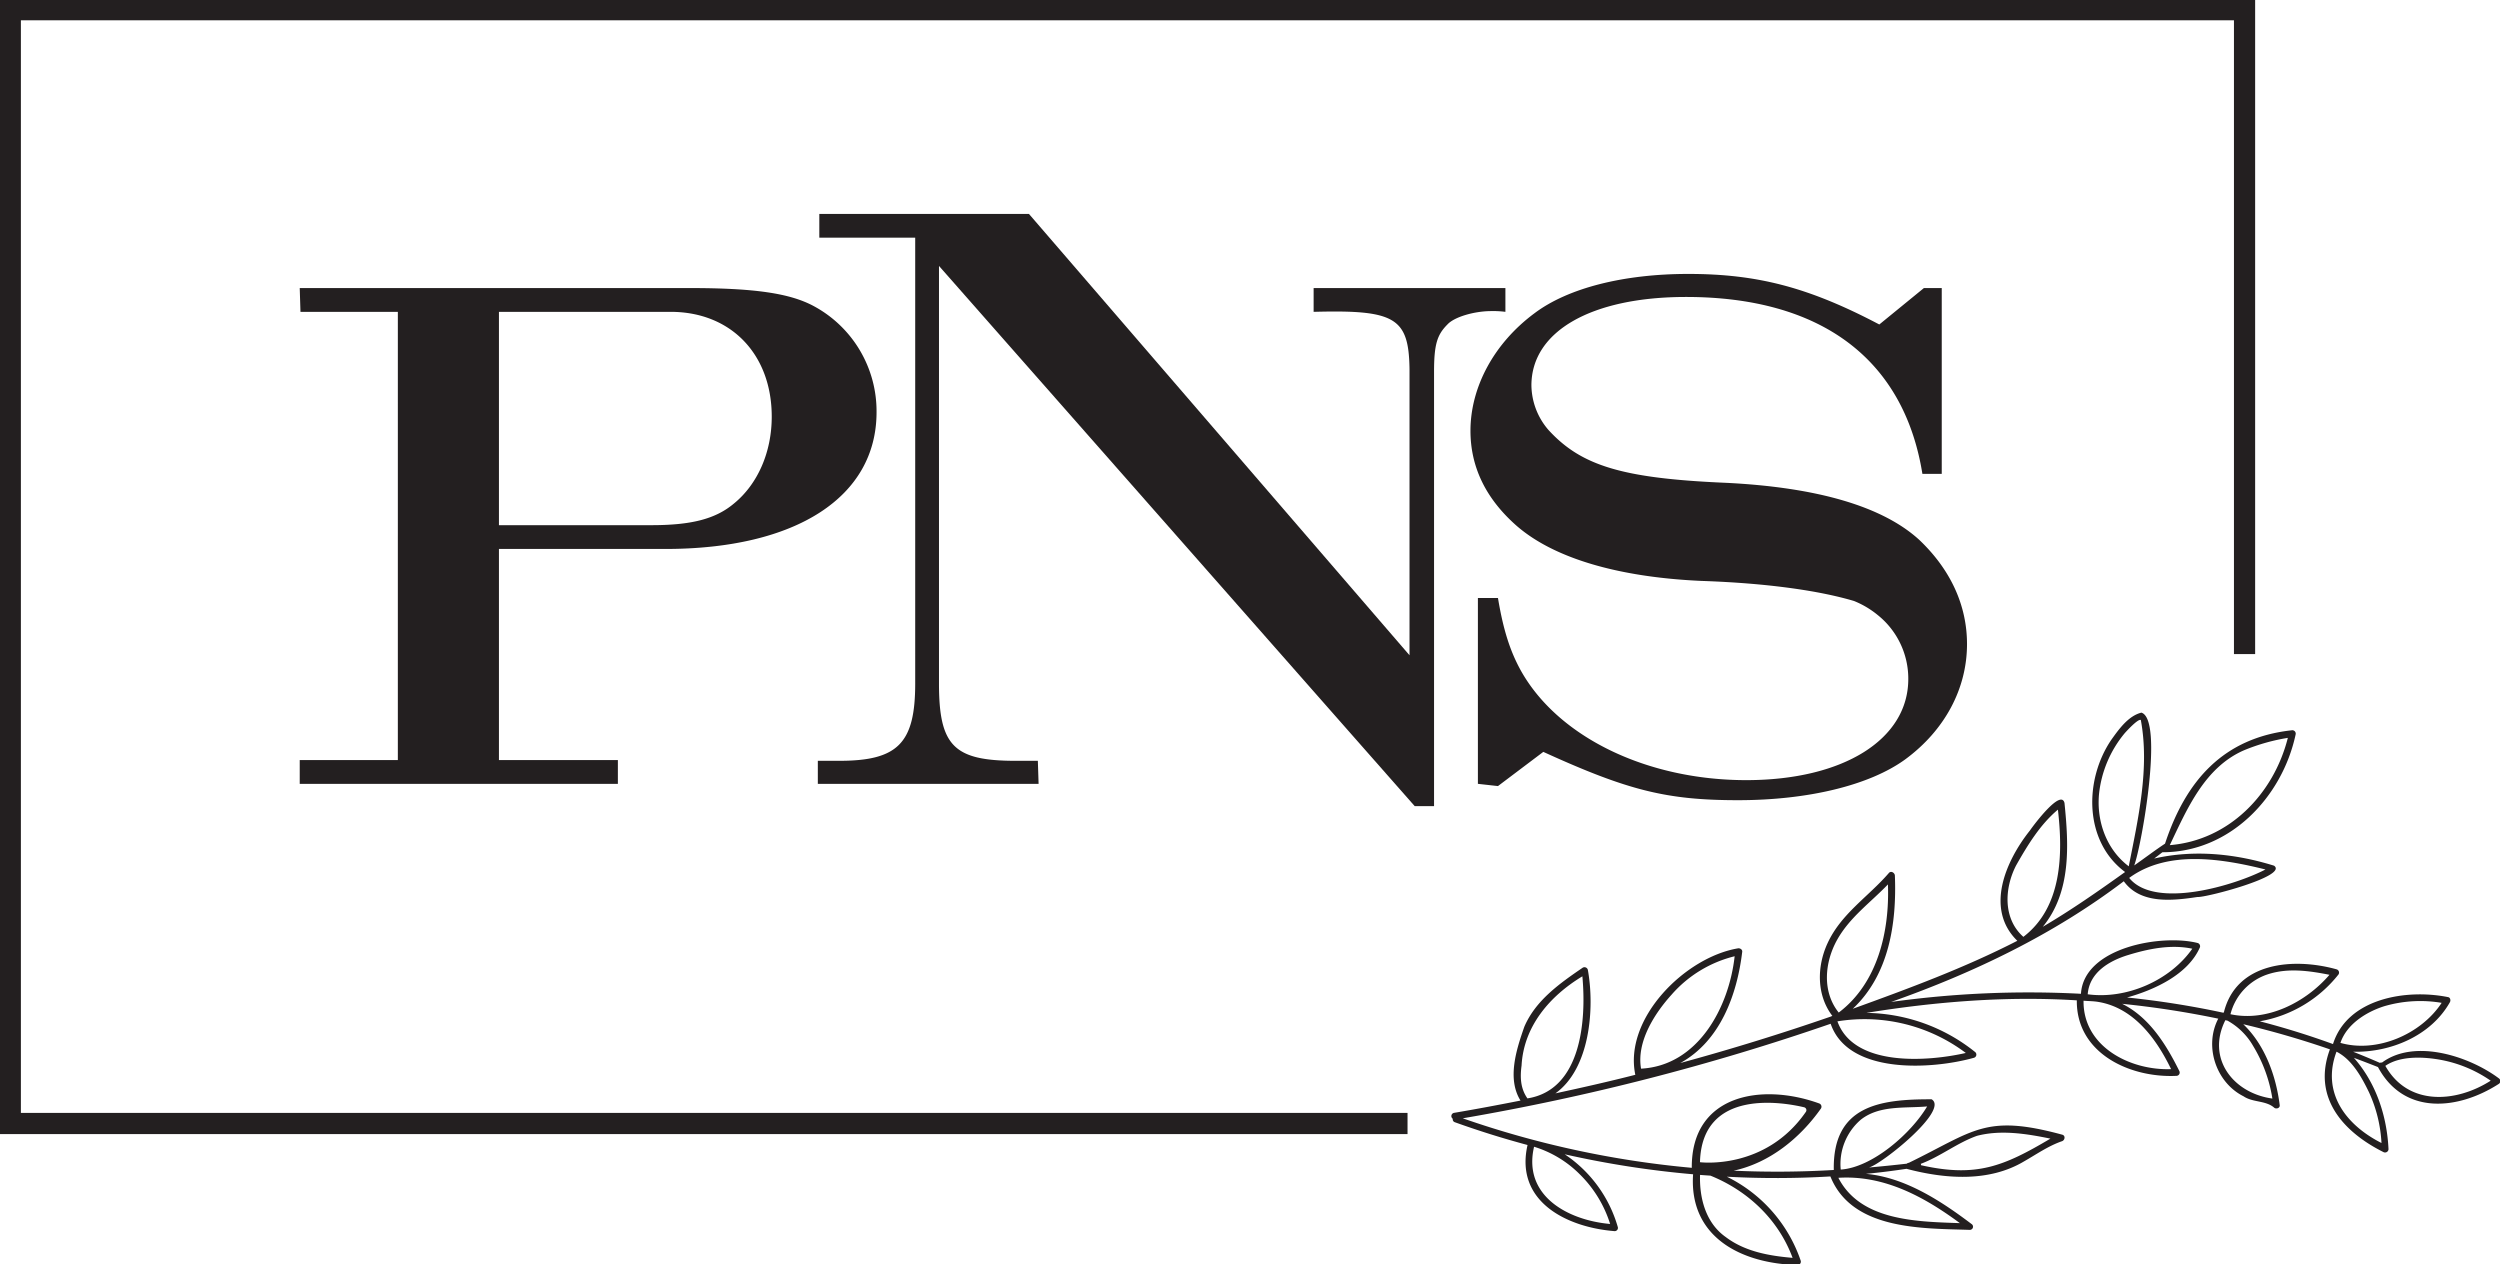
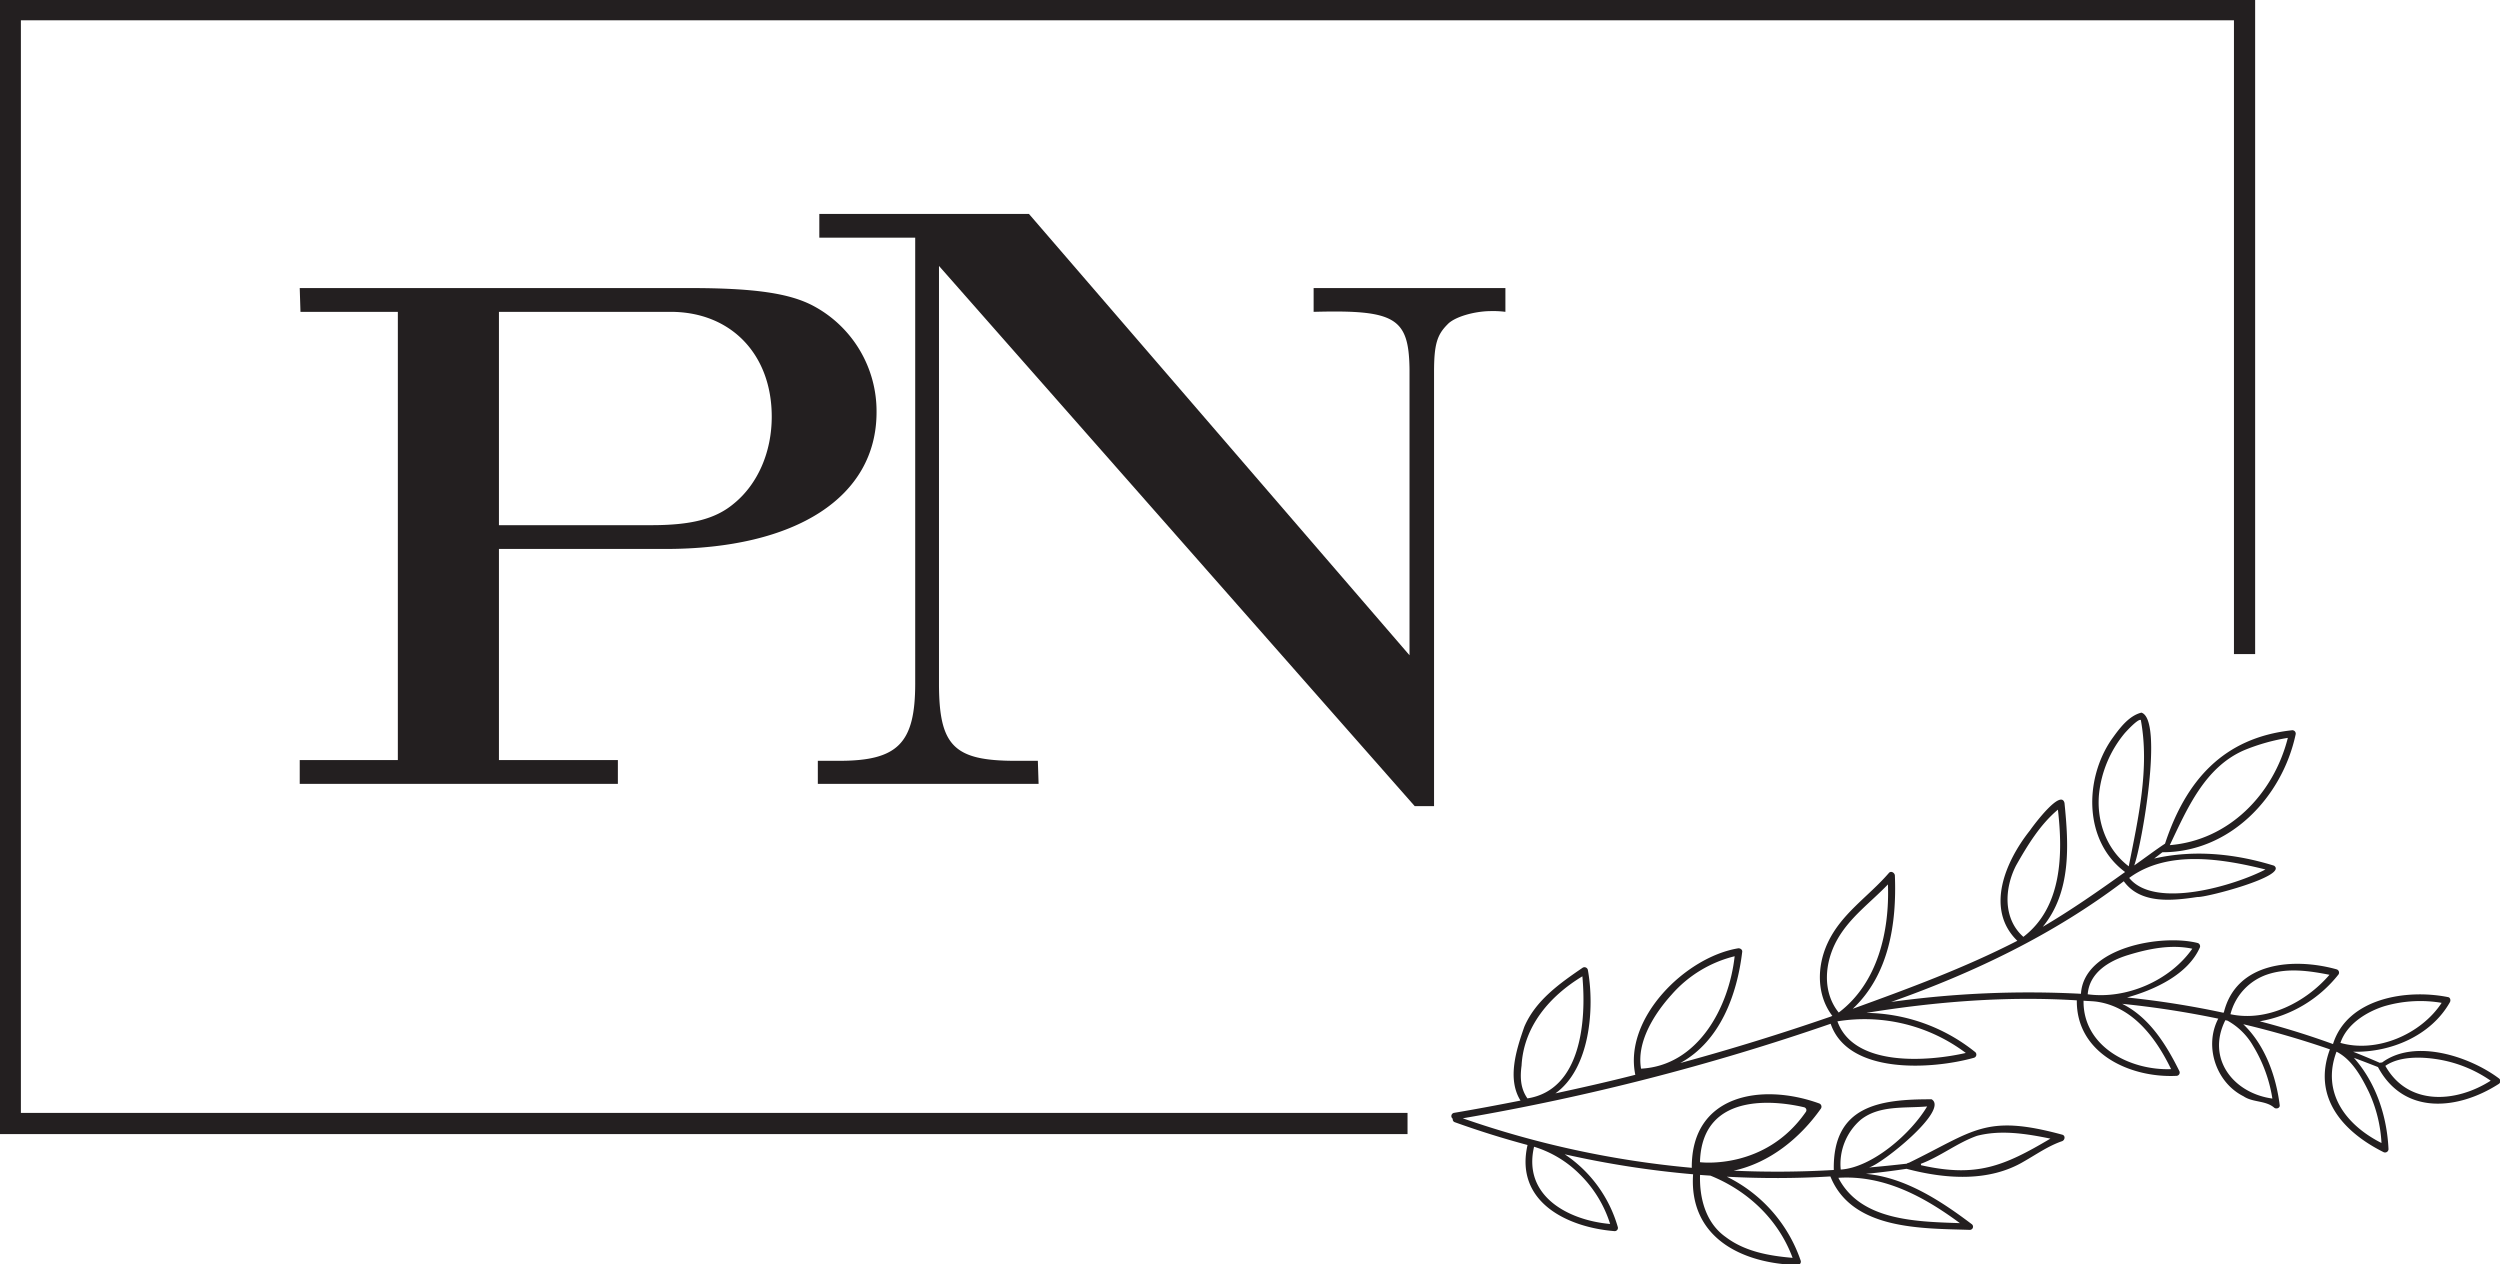
<svg xmlns="http://www.w3.org/2000/svg" id="Layer_1" data-name="Layer 1" viewBox="0 0 708 358">
  <defs>
    <style>.cls-1{fill:#231f20;}</style>
  </defs>
  <path class="cls-1" d="M84.883,215.251h27.787V88.313H85.094l-.211-6.736H195.191c18.524,0,28.419,1.474,35.155,5.052a33.81,33.81,0,0,1,17.893,30.103c0,23.998-22.734,38.733-59.784,38.733H141.3V215.251h33.682v6.736H84.883Zm99.571-66.521c11.157,0,18.104-1.684,23.366-6.104,6.736-5.473,10.736-14.525,10.736-24.63,0-17.683-11.578-29.682-28.629-29.682H141.3v60.416Z" />
  <path class="cls-1" d="M231.609,215.462h6.104c16.631,0,21.473-5.053,21.473-21.894V67.313H232.03V60.577h59.364L399.175,185.569V104.522c-.211-14.525-4-16.841-27.156-16.209V81.577h54.312V88.313a26.781,26.781,0,0,0-4-.211c-4.841,0-10.525,1.685-12.42,3.79-2.947,2.947-3.789,5.684-3.789,13.473v122.938h-5.473L265.922,75.312V193.568c0,17.684,4.21,21.894,21.682,21.894h6.316l.21,6.525H231.609Z" />
-   <path class="cls-1" d="M418.541,169.36h5.684c1.474,8.841,3.368,14.946,6.525,20.63,10.525,18.735,35.576,30.944,63.785,30.944,27.576,0,45.891-11.578,45.891-28.629a23.059,23.059,0,0,0-8.631-18.104,25.642,25.642,0,0,0-6.736-4c-9.894-2.947-24.629-5.053-43.154-5.684-23.787-1.053-42.312-6.526-52.838-15.999q-12.63-11.367-12.631-26.524c0-12.42,6.736-24.84,18.104-33.261,9.474-7.157,25.262-11.157,43.576-11.157,19.577,0,34.103,3.789,54.102,14.315l12.63-10.315h5.053v52.627H544.426c-5.263-32.629-28.84-50.102-66.942-50.102-26.734,0-43.786,9.684-43.786,25.051a19.635,19.635,0,0,0,4.842,12.63c9.263,10.104,20.841,13.684,50.102,14.946,26.104,1.263,44.629,6.736,54.943,16.209,8.842,8.42,13.473,18.525,13.473,29.471,0,12.631-6.315,24.42-17.473,32.63-10.104,7.367-27.576,11.577-47.365,11.577-20.209,0-31.154-2.736-55.153-13.683l-12.841,9.684-5.684-.632Z" />
  <polygon class="cls-1" points="398.613 321.174 -0.085 321.174 -0.085 -0.253 638.656 -0.253 638.656 185.236 632.656 185.236 632.656 5.747 5.915 5.747 5.915 315.174 398.613 315.174 398.613 321.174" />
  <path class="cls-1" d="M707.657,305.374c-8.431-6.288-23.876-11.291-33.071-4.456a1.023,1.023,0,0,0-.604.085q-3.753-1.643-7.581-3.153c10.611.264,22.082-4.522,27.425-14.048.255-.481.123-1.303-.529-1.416-11.735-2.37-28.511.283-32.59,13.293q-10.196-3.71-20.741-6.448a36.276,36.276,0,0,0,22.309-13.283.965.965,0,0,0-.529-1.426c-12.028-3.361-28.436-2.209-31.957,12.235a.569.569,0,0,0-.207.038,251.567,251.567,0,0,0-27.199-4.305c7.713-2.143,17.295-6.505,20.647-14.237a.968.968,0,0,0-.632-1.19c-10.281-2.606-32.268,1.246-33.071,14.378a282.805,282.805,0,0,0-53.766,2.313c23.47-8.289,45.996-19.089,65.897-34.185,4.758,6.561,13.821,5.513,20.892,4.456,2.247.227,25.83-5.938,21.657-8.865-10.933-3.389-22.611-4.607-33.94-2.02q1.162-.878,2.323-1.784c19.042.028,33.892-15.483,37.726-33.326a.97.97,0,0,0-1.142-1.208c-19.354,2.152-29.947,14.265-35.838,32.099-2.964,1.964-5.806,4.135-8.723,6.174,2.124-5.731,8.383-41.323,2.03-43.277-3.71.916-6.401,4.73-8.535,7.713-7.694,11.357-7.77,28.738,3.918,37.423-7.6,5.428-15.237,10.772-23.309,15.511,8.1-9.903,7.354-23.139,6.146-35.063-1.001-4.116-8.799,6.344-9.79,7.789-6.854,8.619-12.821,22.224-3.569,31.24-14.954,7.685-30.805,13.529-46.609,19.259,10.3-9.649,12.471-24.272,11.933-37.716-.019-.784-1.076-1.463-1.69-.755-5.844,6.769-13.52,11.508-17.381,19.911-3.049,6.618-3.135,14.671,1.369,20.581a1.005,1.005,0,0,0-.359.151q-21.114,7.307-42.71,13.189c11.31-6.212,16.078-19.325,17.541-31.495.085-.67-.652-1.086-1.209-.982-14.954,2.53-32.401,19.845-29.068,35.809-7.506,1.926-15.058,3.625-22.629,5.259,9.781-6.986,11.169-24.036,9.186-34.978a.989.989,0,0,0-1.426-.633c-6.504,4.447-13.368,9.261-16.568,16.757-2.219,6.354-4.947,14.709-1.076,20.893-6.269,1.237-12.537,2.417-18.844,3.484a.928.928,0,0,0-.34,1.671.864.864,0,0,0,.566.972q10.154,3.654,20.609,6.457c-3.654,15.983,11.055,23.309,24.66,24.395a.918.918,0,0,0,.916-1.123,37.069,37.069,0,0,0-15.058-20.647,270.414,270.414,0,0,0,36.366,5.665c-1.209,17.919,13.793,25.292,29.55,25.698a.956.956,0,0,0,.944-1.18A41.313,41.313,0,0,0,489.045,333.243a259.676,259.676,0,0,0,29.323-.075c6.108,15.19,25.877,14.69,39.491,15.134a.901.901,0,0,0,.5-1.652c-8.771-6.618-18.882-13.217-29.927-14.218,3.842-.359,7.675-.85,11.489-1.426,10.829,2.861,23.253,3.871,33.26-2.086,3.55-2.02,6.892-4.39,10.781-5.731.831-.283,1.048-1.586.057-1.85-21.865-5.938-24.924-1.038-43.438,7.968a.943.943,0,0,0-.576.245q-5.353.609-10.715,1.086c3.56-.906,22.809-16.248,17.749-19.316-14.822-.057-28.039,1.85-27.709,20.015a270.579,270.579,0,0,1-28.36.198c10.206-2.209,18.806-9.224,24.725-17.607a.977.977,0,0,0-.529-1.444c-16.2-5.853-36.196-2.596-36.054,18.24a270.991,270.991,0,0,1-64.858-14.02A660.706,660.706,0,0,0,518.444,289.928c4.956,14.426,28.596,12.991,40.567,9.639a.941.941,0,0,0,.274-1.69,50.219,50.219,0,0,0-30.74-11.027c19.675-3.182,39.671-4.796,59.61-3.55-.179,14.983,15.011,22.007,28.181,21.383a.939.939,0,0,0,.85-1.369c-3.701-7.468-8.487-15.2-16.191-19.033a264.593,264.593,0,0,1,27.218,4.201c-4.069,7.779-.651,18.079,7.156,21.988,2.605,1.775,6.231,1.152,8.619,3.172.519.538,1.699.236,1.633-.614-1.029-8.308-4.182-17.088-10.328-22.97A254.802,254.802,0,0,1,659.83,297.179c-5.014,13.5,3.578,23.272,15.115,29.068a.98.98,0,0,0,1.482-.793c-.434-9.346-3.503-18.749-9.799-25.868,2.285.84,4.55,1.718,6.816,2.606,7.326,13.727,22.658,12.179,34.157,4.805A.95.95,0,0,0,707.657,305.374ZM635.463,212.495a55.41,55.41,0,0,1,12.453-3.531c-4.022,15.936-16.682,29.012-33.43,30.381C619.376,229.082,624.342,217.366,635.463,212.495Zm6.118,33.742c-8.714,4.541-31.353,11.367-38.594,2.389C613.881,240.619,629.27,243.177,641.581,246.236ZM594.433,224.985a32.163,32.163,0,0,1,7.27-17.324c.51-.585,3.814-4.192,4.579-3.757,2.53,13.633-.756,27.945-3.418,41.436C596.595,240.61,593.744,232.708,594.433,224.985ZM570.963,245.084c3.229-5.693,6.779-11.556,11.839-15.794,1.444,12.585,1.208,27.624-9.781,36.026C567.206,260.18,567.631,251.552,570.963,245.084Zm-11.083,76.584c6.778-1.765,14.048-.595,20.798.793-13.226,7.836-20.949,11.065-36.649,7.524a.703.703,0,0,0-.066-.387C549.561,327.503,554.281,323.651,559.88,321.668Zm-32.892-4.579c5.278-4.163,12.472-3.182,18.778-3.748-4.409,7.496-15.436,17.286-24.471,17.881A16.538,16.538,0,0,1,526.988,317.09ZM555.046,346.394c-12.358-.434-28.133-.651-34.421-12.839C533.606,332.733,544.944,338.945,555.046,346.394ZM507.662,356.222c-6.675-.566-13.51-1.775-18.957-5.91-5.636-3.975-7.458-10.989-7.251-17.579.982.085,1.955.142,2.936.208C494.964,337.199,503.659,345.384,507.662,356.222Zm3.763-41.347c-11.514,16.651-29.99,14.262-29.99,14.262.525-21.198,23.947-16.878,29.488-15.557A.843.843,0,0,1,511.426,314.875Zm-76.977,9.881a31.225,31.225,0,0,1,12.953,7.817,34.015,34.015,0,0,1,8.591,14.057C444.022,345.573,431.192,338.643,434.449,324.756Zm-3.54-22.979c.595-11.15,8.006-19.712,17.22-25.283,1.152,12.434-.265,32.155-15.558,34.572C430.606,308.272,430.455,305.138,430.908,301.777Zm42.503-20.109a34.725,34.725,0,0,1,17.843-10.857c-1.595,14.463-10.356,30.975-26.509,31.835C463.432,295.055,468.53,287.058,473.411,281.668ZM520.284,266.147c3.578-6.391,9.441-10.526,14.379-15.681.49,13.255-2.88,27.954-13.935,36.291C515.961,280.837,516.735,272.491,520.284,266.147ZM556.717,298.199c-10.904,2.483-31.712,3.993-36.357-8.95A47.723,47.723,0,0,1,556.717,298.199Zm58.137,4.579c-11.575.434-24.971-6.363-24.792-19.373,1.435.123,2.88.104,4.296.359C604.327,285.472,610.709,294.215,614.854,302.777ZM591.242,281.583c.463-6.127,6.005-9.45,11.424-11.112,5.825-1.784,12.16-3.078,18.192-1.794C614.532,277.712,602.203,283.065,591.242,281.583Zm46.836,14.614a40.921,40.921,0,0,1,5.457,14.916c-11.093-1.529-18.759-11.376-13.312-22.195.198.038.396.094.604.132A18.968,18.968,0,0,1,638.078,296.197Zm-6.41-8.969a16.079,16.079,0,0,1,10.734-11.357c5.646-1.794,11.603-.935,17.305.189C652.985,283.877,642.024,289.466,631.668,287.228Zm43.607-2.285a36.271,36.271,0,0,1,16.2-.935c-5.806,8.874-18.324,14.293-28.662,11.338C664.588,290.032,670.158,286.549,675.275,284.944Zm-4.409,24.32a39.136,39.136,0,0,1,3.569,14.435c-10.12-5.107-17.069-14.293-12.736-25.858C666.089,300.049,668.808,305.034,670.866,309.263Zm4.664-7.411c4.305-2.964,11.055-2.568,15.889-1.662a36.46,36.46,0,0,1,13.944,5.863C695.506,312.35,681.949,313.266,675.53,301.852Z" />
</svg>